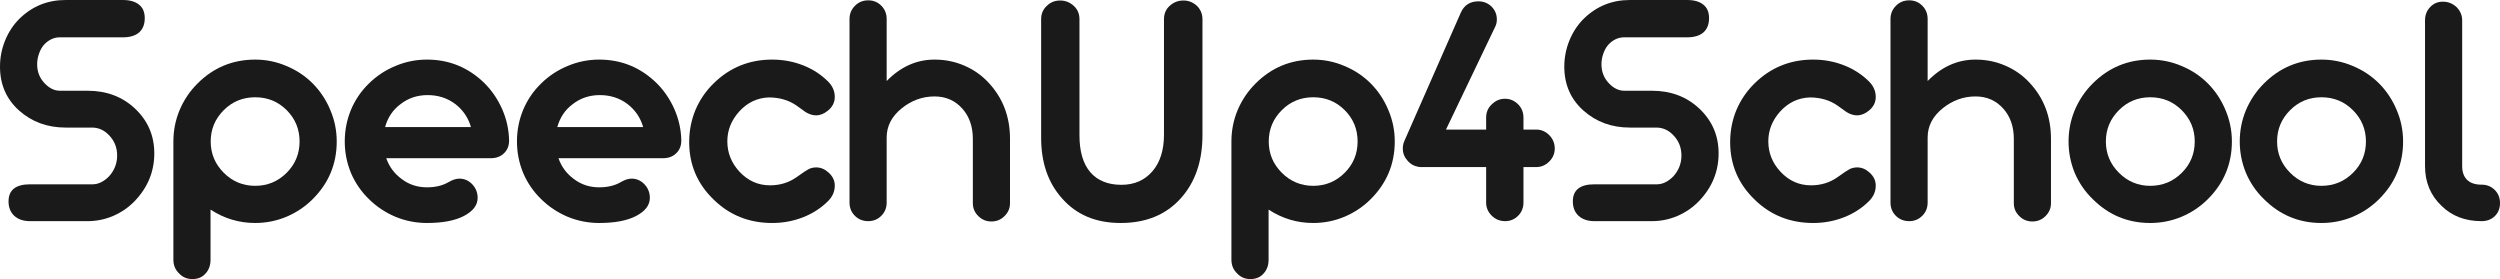
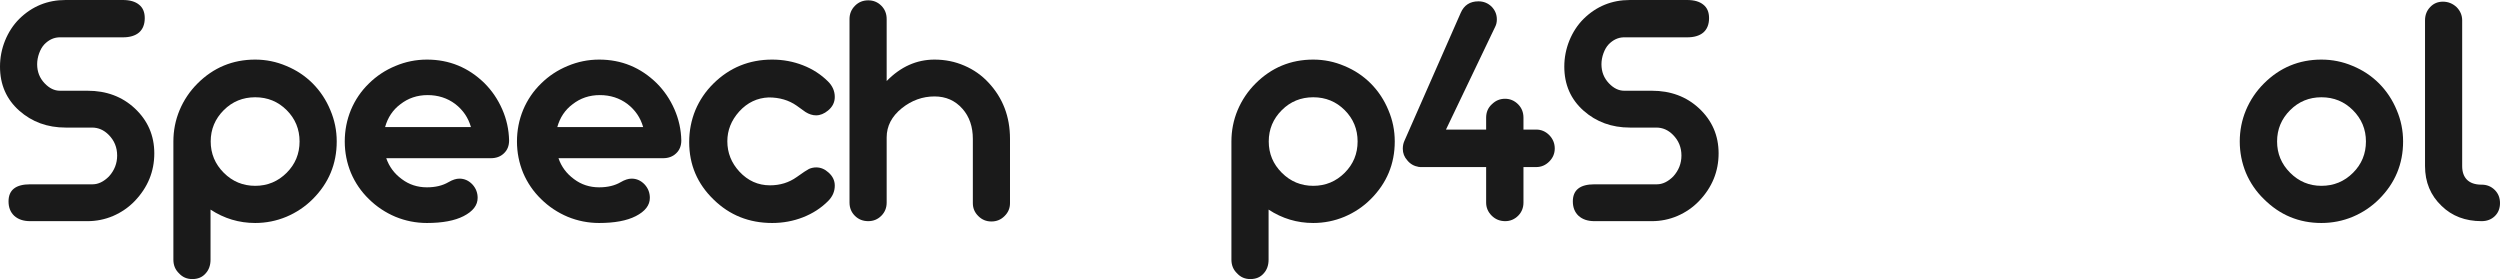
<svg xmlns="http://www.w3.org/2000/svg" width="215" height="24" viewBox="0 0 215 24" fill="none">
  <path d="M7.527 19.019H2.591C2.015 19.019 1.559 18.865 1.223 18.558C0.897 18.251 0.734 17.838 0.734 17.32C0.734 16.341 1.353 15.851 2.591 15.851H7.959C8.448 15.851 8.918 15.626 9.369 15.175C9.84 14.656 10.075 14.056 10.075 13.375C10.075 12.674 9.83 12.079 9.341 11.59C8.928 11.177 8.453 10.971 7.916 10.971H5.642C4.078 10.971 2.749 10.486 1.655 9.517C0.552 8.537 0 7.275 0 5.73C0 4.962 0.144 4.218 0.432 3.498C0.729 2.769 1.137 2.145 1.655 1.627C2.759 0.542 4.087 0 5.642 0H10.564C11.168 0 11.634 0.134 11.96 0.403C12.286 0.662 12.449 1.046 12.449 1.555C12.449 2.092 12.286 2.505 11.96 2.793C11.634 3.071 11.168 3.211 10.564 3.211H5.08C4.61 3.23 4.188 3.431 3.814 3.815C3.632 4.007 3.483 4.262 3.368 4.578C3.253 4.895 3.195 5.212 3.195 5.528C3.195 6.172 3.411 6.719 3.843 7.17C4.246 7.592 4.682 7.803 5.152 7.803H7.527C9.149 7.803 10.502 8.307 11.586 9.315C12.708 10.361 13.27 11.652 13.27 13.188C13.27 14.752 12.708 16.12 11.586 17.291C11.058 17.838 10.439 18.265 9.729 18.572C9.029 18.87 8.295 19.019 7.527 19.019Z" fill="#1A1A1A" />
  <path d="M16.537 24C16.077 24 15.698 23.837 15.4 23.511C15.074 23.203 14.911 22.81 14.911 22.33V12.166C14.911 11.225 15.088 10.328 15.444 9.473C15.808 8.609 16.321 7.846 16.983 7.184C18.355 5.812 20.011 5.125 21.949 5.125C22.88 5.125 23.772 5.308 24.626 5.672C25.489 6.028 26.247 6.531 26.9 7.184C27.552 7.846 28.056 8.609 28.411 9.473C28.776 10.328 28.958 11.225 28.958 12.166C28.958 14.095 28.272 15.746 26.9 17.118C26.247 17.771 25.489 18.279 24.626 18.644C23.772 18.999 22.88 19.177 21.949 19.177C20.558 19.177 19.277 18.793 18.106 18.025V22.33C18.106 22.819 17.962 23.218 17.674 23.525C17.396 23.842 17.017 24 16.537 24ZM19.243 14.858C19.991 15.607 20.893 15.981 21.949 15.981C23.004 15.981 23.906 15.607 24.655 14.858C25.393 14.119 25.763 13.221 25.763 12.166C25.763 11.11 25.393 10.212 24.655 9.473C23.916 8.734 23.014 8.365 21.949 8.365C20.884 8.365 19.982 8.734 19.243 9.473C18.495 10.222 18.12 11.119 18.12 12.166C18.12 13.212 18.495 14.109 19.243 14.858Z" fill="#1A1A1A" />
  <path d="M36.716 19.177C35.776 19.177 34.874 18.999 34.01 18.644C33.147 18.279 32.384 17.771 31.722 17.118C31.06 16.475 30.546 15.726 30.182 14.872C29.827 14.008 29.649 13.106 29.649 12.166C29.649 11.215 29.827 10.308 30.182 9.445C30.546 8.581 31.06 7.827 31.722 7.184C32.384 6.531 33.147 6.028 34.01 5.672C34.874 5.308 35.776 5.125 36.716 5.125C38.635 5.125 40.285 5.802 41.667 7.155C42.31 7.798 42.818 8.547 43.192 9.401C43.567 10.255 43.763 11.148 43.782 12.079C43.782 12.54 43.634 12.909 43.336 13.188C43.048 13.466 42.674 13.605 42.214 13.605H33.218C33.468 14.335 33.914 14.935 34.557 15.405C35.181 15.875 35.9 16.11 36.716 16.11C37.445 16.11 38.064 15.962 38.572 15.664C38.918 15.463 39.23 15.362 39.508 15.362C39.94 15.362 40.314 15.53 40.631 15.866C40.928 16.192 41.077 16.576 41.077 17.017C41.077 17.651 40.674 18.174 39.868 18.587C39.1 18.98 38.05 19.177 36.716 19.177ZM33.118 10.927H40.501C40.271 10.121 39.82 9.459 39.148 8.941C38.467 8.432 37.675 8.178 36.773 8.178C35.881 8.178 35.099 8.442 34.428 8.969C33.785 9.449 33.348 10.102 33.118 10.927Z" fill="#1A1A1A" />
  <path d="M51.526 19.177C50.586 19.177 49.684 18.999 48.82 18.644C47.957 18.279 47.194 17.771 46.532 17.118C45.87 16.475 45.357 15.726 44.992 14.872C44.637 14.008 44.459 13.106 44.459 12.166C44.459 11.215 44.637 10.308 44.992 9.445C45.357 8.581 45.87 7.827 46.532 7.184C47.194 6.531 47.957 6.028 48.82 5.672C49.684 5.308 50.586 5.125 51.526 5.125C53.445 5.125 55.095 5.802 56.477 7.155C57.12 7.798 57.628 8.547 58.003 9.401C58.377 10.255 58.574 11.148 58.593 12.079C58.593 12.54 58.444 12.909 58.147 13.188C57.859 13.466 57.484 13.605 57.024 13.605H48.029C48.278 14.335 48.724 14.935 49.367 15.405C49.991 15.875 50.711 16.11 51.526 16.11C52.255 16.11 52.874 15.962 53.383 15.664C53.728 15.463 54.04 15.362 54.318 15.362C54.75 15.362 55.124 15.53 55.441 15.866C55.738 16.192 55.887 16.576 55.887 17.017C55.887 17.651 55.484 18.174 54.678 18.587C53.91 18.98 52.86 19.177 51.526 19.177ZM47.928 10.927H55.311C55.081 10.121 54.63 9.459 53.958 8.941C53.277 8.432 52.486 8.178 51.584 8.178C50.691 8.178 49.909 8.442 49.238 8.969C48.595 9.449 48.158 10.102 47.928 10.927Z" fill="#1A1A1A" />
  <path d="M66.408 19.177C64.422 19.177 62.743 18.505 61.371 17.161C59.97 15.808 59.27 14.162 59.27 12.223C59.27 11.254 59.447 10.337 59.802 9.473C60.167 8.609 60.685 7.846 61.357 7.184C62.748 5.812 64.432 5.125 66.408 5.125C67.339 5.125 68.222 5.289 69.056 5.615C69.891 5.941 70.611 6.407 71.215 7.011C71.599 7.395 71.791 7.837 71.791 8.336C71.791 8.797 71.599 9.185 71.215 9.502C70.879 9.78 70.534 9.92 70.179 9.92C69.882 9.92 69.579 9.824 69.272 9.632C69.138 9.545 68.884 9.363 68.51 9.085C67.838 8.614 67.037 8.379 66.106 8.379C65.118 8.418 64.273 8.821 63.573 9.588C62.892 10.347 62.551 11.201 62.551 12.151C62.551 13.14 62.897 14.008 63.587 14.757C64.317 15.544 65.195 15.938 66.221 15.938C67.085 15.938 67.847 15.703 68.51 15.232C69.047 14.848 69.402 14.613 69.575 14.527C69.776 14.44 69.982 14.397 70.194 14.397C70.577 14.397 70.927 14.541 71.244 14.829C71.609 15.146 71.791 15.525 71.791 15.966C71.791 16.465 71.599 16.907 71.215 17.291C70.611 17.896 69.891 18.361 69.056 18.688C68.222 19.014 67.339 19.177 66.408 19.177Z" fill="#1A1A1A" />
  <path d="M86.385 18.587C86.078 18.894 85.704 19.047 85.263 19.047C84.821 19.047 84.447 18.894 84.14 18.587C83.823 18.279 83.665 17.91 83.665 17.478V11.95C83.665 10.894 83.368 10.03 82.773 9.358C82.149 8.648 81.348 8.293 80.369 8.293C79.343 8.293 78.407 8.629 77.563 9.301C76.69 10.001 76.253 10.841 76.253 11.82V17.421C76.253 17.872 76.1 18.251 75.793 18.558C75.486 18.865 75.111 19.019 74.67 19.019C74.21 19.019 73.826 18.865 73.519 18.558C73.212 18.251 73.058 17.872 73.058 17.421V1.641C73.058 1.19 73.216 0.806 73.533 0.49C73.84 0.182 74.219 0.029 74.67 0.029C75.111 0.029 75.486 0.182 75.793 0.49C76.1 0.797 76.253 1.181 76.253 1.641V6.968C77.453 5.74 78.825 5.125 80.369 5.125C81.281 5.125 82.135 5.298 82.931 5.644C83.737 5.989 84.433 6.479 85.018 7.112C86.246 8.427 86.86 10.035 86.86 11.935V17.478C86.86 17.91 86.702 18.279 86.385 18.587Z" fill="#1A1A1A" />
-   <path d="M96.374 19.177C94.244 19.177 92.56 18.467 91.323 17.046C90.133 15.712 89.538 13.98 89.538 11.849V1.656C89.538 1.185 89.701 0.801 90.027 0.504C90.334 0.197 90.718 0.043 91.179 0.043C91.62 0.043 92.008 0.197 92.344 0.504C92.671 0.801 92.834 1.185 92.834 1.656V11.633C92.834 13.025 93.145 14.085 93.769 14.815C94.393 15.534 95.285 15.894 96.446 15.894C97.559 15.894 98.451 15.501 99.123 14.714C99.776 13.946 100.102 12.9 100.102 11.575V1.656C100.102 1.185 100.265 0.801 100.591 0.504C100.927 0.197 101.32 0.043 101.771 0.043C102.213 0.043 102.601 0.197 102.937 0.504C103.254 0.821 103.412 1.205 103.412 1.656V11.604C103.412 13.86 102.788 15.678 101.541 17.061C100.274 18.471 98.552 19.177 96.374 19.177Z" fill="#1A1A1A" />
  <path d="M107.529 24C107.068 24 106.689 23.837 106.392 23.511C106.066 23.203 105.902 22.81 105.902 22.33V12.166C105.902 11.225 106.08 10.328 106.435 9.473C106.8 8.609 107.313 7.846 107.975 7.184C109.347 5.812 111.002 5.125 112.94 5.125C113.871 5.125 114.763 5.308 115.617 5.672C116.481 6.028 117.239 6.531 117.891 7.184C118.544 7.846 119.047 8.609 119.402 9.473C119.767 10.328 119.949 11.225 119.949 12.166C119.949 14.095 119.263 15.746 117.891 17.118C117.239 17.771 116.481 18.279 115.617 18.644C114.763 18.999 113.871 19.177 112.94 19.177C111.549 19.177 110.268 18.793 109.098 18.025V22.33C109.098 22.819 108.954 23.218 108.666 23.525C108.388 23.842 108.009 24 107.529 24ZM110.235 14.858C110.983 15.607 111.885 15.981 112.94 15.981C113.996 15.981 114.898 15.607 115.646 14.858C116.385 14.119 116.754 13.221 116.754 12.166C116.754 11.11 116.385 10.212 115.646 9.473C114.907 8.734 114.005 8.365 112.94 8.365C111.875 8.365 110.973 8.734 110.235 9.473C109.486 10.222 109.112 11.119 109.112 12.166C109.112 13.212 109.486 14.109 110.235 14.858Z" fill="#1A1A1A" />
  <path d="M129.449 19.019C128.988 19.019 128.6 18.86 128.283 18.544C127.966 18.227 127.808 17.852 127.808 17.421V14.368H122.152C122.094 14.368 122.056 14.364 122.037 14.354H122.008C121.605 14.287 121.279 14.1 121.029 13.792C120.77 13.505 120.641 13.173 120.641 12.799C120.641 12.55 120.684 12.329 120.77 12.137L125.62 1.109C125.908 0.446 126.417 0.115 127.146 0.115C127.597 0.115 127.981 0.274 128.297 0.59C128.585 0.897 128.729 1.257 128.729 1.67C128.729 1.91 128.681 2.121 128.585 2.304L124.354 11.143H127.808V10.121C127.808 9.651 127.971 9.267 128.297 8.969C128.614 8.653 128.993 8.494 129.434 8.494C129.866 8.494 130.24 8.653 130.557 8.969C130.864 9.277 131.018 9.66 131.018 10.121V11.143H132.111C132.543 11.143 132.917 11.302 133.234 11.618C133.551 11.945 133.709 12.329 133.709 12.77C133.709 13.202 133.551 13.576 133.234 13.893C132.917 14.21 132.543 14.368 132.111 14.368H131.018V17.421C131.018 17.862 130.869 18.236 130.571 18.544C130.255 18.86 129.881 19.019 129.449 19.019Z" fill="#1A1A1A" />
  <path d="M142.057 19.019H137.12C136.545 19.019 136.089 18.865 135.753 18.558C135.427 18.251 135.264 17.838 135.264 17.32C135.264 16.341 135.883 15.851 137.12 15.851H142.489C142.978 15.851 143.448 15.626 143.899 15.175C144.369 14.656 144.604 14.056 144.604 13.375C144.604 12.674 144.36 12.079 143.87 11.59C143.458 11.177 142.983 10.971 142.446 10.971H140.172C138.608 10.971 137.279 10.486 136.185 9.517C135.082 8.537 134.53 7.275 134.53 5.73C134.53 4.962 134.674 4.218 134.962 3.498C135.259 2.769 135.667 2.145 136.185 1.627C137.288 0.542 138.617 0 140.172 0H145.094C145.698 0 146.164 0.134 146.49 0.403C146.816 0.662 146.979 1.046 146.979 1.555C146.979 2.092 146.816 2.505 146.49 2.793C146.164 3.071 145.698 3.211 145.094 3.211H139.61C139.14 3.23 138.718 3.431 138.344 3.815C138.162 4.007 138.013 4.262 137.898 4.578C137.783 4.895 137.725 5.212 137.725 5.528C137.725 6.172 137.941 6.719 138.373 7.17C138.776 7.592 139.212 7.803 139.682 7.803H142.057C143.679 7.803 145.031 8.307 146.116 9.315C147.238 10.361 147.8 11.652 147.8 13.188C147.8 14.752 147.238 16.12 146.116 17.291C145.588 17.838 144.969 18.265 144.259 18.572C143.559 18.87 142.825 19.019 142.057 19.019Z" fill="#1A1A1A" />
-   <path d="M155.932 19.177C153.946 19.177 152.267 18.505 150.894 17.161C149.494 15.808 148.793 14.162 148.793 12.223C148.793 11.254 148.971 10.337 149.326 9.473C149.69 8.609 150.208 7.846 150.88 7.184C152.271 5.812 153.955 5.125 155.932 5.125C156.862 5.125 157.745 5.289 158.58 5.615C159.415 5.941 160.134 6.407 160.739 7.011C161.123 7.395 161.314 7.837 161.314 8.336C161.314 8.797 161.123 9.185 160.739 9.502C160.403 9.78 160.058 9.92 159.703 9.92C159.405 9.92 159.103 9.824 158.796 9.632C158.661 9.545 158.407 9.363 158.033 9.085C157.361 8.614 156.56 8.379 155.63 8.379C154.641 8.418 153.797 8.821 153.096 9.588C152.415 10.347 152.075 11.201 152.075 12.151C152.075 13.14 152.42 14.008 153.111 14.757C153.84 15.544 154.718 15.938 155.745 15.938C156.608 15.938 157.371 15.703 158.033 15.232C158.57 14.848 158.925 14.613 159.098 14.527C159.3 14.44 159.506 14.397 159.717 14.397C160.101 14.397 160.451 14.541 160.768 14.829C161.132 15.146 161.314 15.525 161.314 15.966C161.314 16.465 161.123 16.907 160.739 17.291C160.134 17.896 159.415 18.361 158.58 18.688C157.745 19.014 156.862 19.177 155.932 19.177Z" fill="#1A1A1A" />
-   <path d="M175.909 18.587C175.602 18.894 175.228 19.047 174.786 19.047C174.345 19.047 173.971 18.894 173.664 18.587C173.347 18.279 173.189 17.91 173.189 17.478V11.95C173.189 10.894 172.891 10.03 172.296 9.358C171.673 8.648 170.872 8.293 169.893 8.293C168.866 8.293 167.931 8.629 167.086 9.301C166.213 10.001 165.777 10.841 165.777 11.82V17.421C165.777 17.872 165.623 18.251 165.316 18.558C165.009 18.865 164.635 19.019 164.194 19.019C163.733 19.019 163.349 18.865 163.042 18.558C162.735 18.251 162.582 17.872 162.582 17.421V1.641C162.582 1.19 162.74 0.806 163.057 0.49C163.364 0.182 163.743 0.029 164.194 0.029C164.635 0.029 165.009 0.182 165.316 0.49C165.623 0.797 165.777 1.181 165.777 1.641V6.968C166.976 5.74 168.348 5.125 169.893 5.125C170.804 5.125 171.658 5.298 172.455 5.644C173.261 5.989 173.956 6.479 174.542 7.112C175.77 8.427 176.384 10.035 176.384 11.935V17.478C176.384 17.91 176.225 18.279 175.909 18.587Z" fill="#1A1A1A" />
-   <path d="M184.919 19.177C182.99 19.177 181.34 18.491 179.968 17.118C179.306 16.475 178.793 15.726 178.428 14.872C178.073 14.008 177.896 13.106 177.896 12.166C177.896 11.225 178.073 10.328 178.428 9.473C178.793 8.609 179.306 7.846 179.968 7.184C181.34 5.812 182.99 5.125 184.919 5.125C185.859 5.125 186.756 5.308 187.61 5.672C188.474 6.028 189.232 6.531 189.884 7.184C190.537 7.846 191.04 8.609 191.396 9.473C191.76 10.328 191.942 11.225 191.942 12.166C191.942 14.095 191.256 15.746 189.884 17.118C189.232 17.771 188.474 18.279 187.61 18.644C186.756 18.999 185.859 19.177 184.919 19.177ZM184.919 15.981C185.984 15.981 186.891 15.607 187.639 14.858C188.378 14.119 188.747 13.221 188.747 12.166C188.747 11.119 188.373 10.222 187.625 9.473C186.886 8.734 185.984 8.365 184.919 8.365C183.864 8.365 182.966 8.734 182.228 9.473C181.479 10.222 181.105 11.119 181.105 12.166C181.105 13.212 181.479 14.109 182.228 14.858C182.976 15.607 183.873 15.981 184.919 15.981Z" fill="#1A1A1A" />
  <path d="M199.643 19.177C197.714 19.177 196.064 18.491 194.692 17.118C194.03 16.475 193.517 15.726 193.152 14.872C192.797 14.008 192.619 13.106 192.619 12.166C192.619 11.225 192.797 10.328 193.152 9.473C193.517 8.609 194.03 7.846 194.692 7.184C196.064 5.812 197.714 5.125 199.643 5.125C200.583 5.125 201.48 5.308 202.334 5.672C203.198 6.028 203.956 6.531 204.608 7.184C205.261 7.846 205.764 8.609 206.119 9.473C206.484 10.328 206.666 11.225 206.666 12.166C206.666 14.095 205.98 15.746 204.608 17.118C203.956 17.771 203.198 18.279 202.334 18.644C201.48 18.999 200.583 19.177 199.643 19.177ZM199.643 15.981C200.708 15.981 201.615 15.607 202.363 14.858C203.102 14.119 203.471 13.221 203.471 12.166C203.471 11.119 203.097 10.222 202.349 9.473C201.61 8.734 200.708 8.365 199.643 8.365C198.587 8.365 197.69 8.734 196.951 9.473C196.203 10.222 195.829 11.119 195.829 12.166C195.829 13.212 196.203 14.109 196.951 14.858C197.7 15.607 198.597 15.981 199.643 15.981Z" fill="#1A1A1A" />
  <path d="M213.417 19.019C212.016 19.019 210.869 18.582 209.977 17.709C209.027 16.806 208.552 15.664 208.552 14.282V1.756C208.552 1.296 208.701 0.912 208.998 0.605C209.286 0.298 209.651 0.144 210.092 0.144C210.534 0.144 210.922 0.298 211.258 0.605C211.584 0.931 211.747 1.315 211.747 1.756V14.282C211.747 14.791 211.886 15.184 212.165 15.463C212.443 15.731 212.836 15.87 213.345 15.88H213.417C213.868 15.88 214.247 16.034 214.554 16.341C214.851 16.638 215 17.013 215 17.464C215 17.924 214.851 18.299 214.554 18.587C214.256 18.875 213.877 19.019 213.417 19.019Z" fill="#1A1A1A" />
</svg>